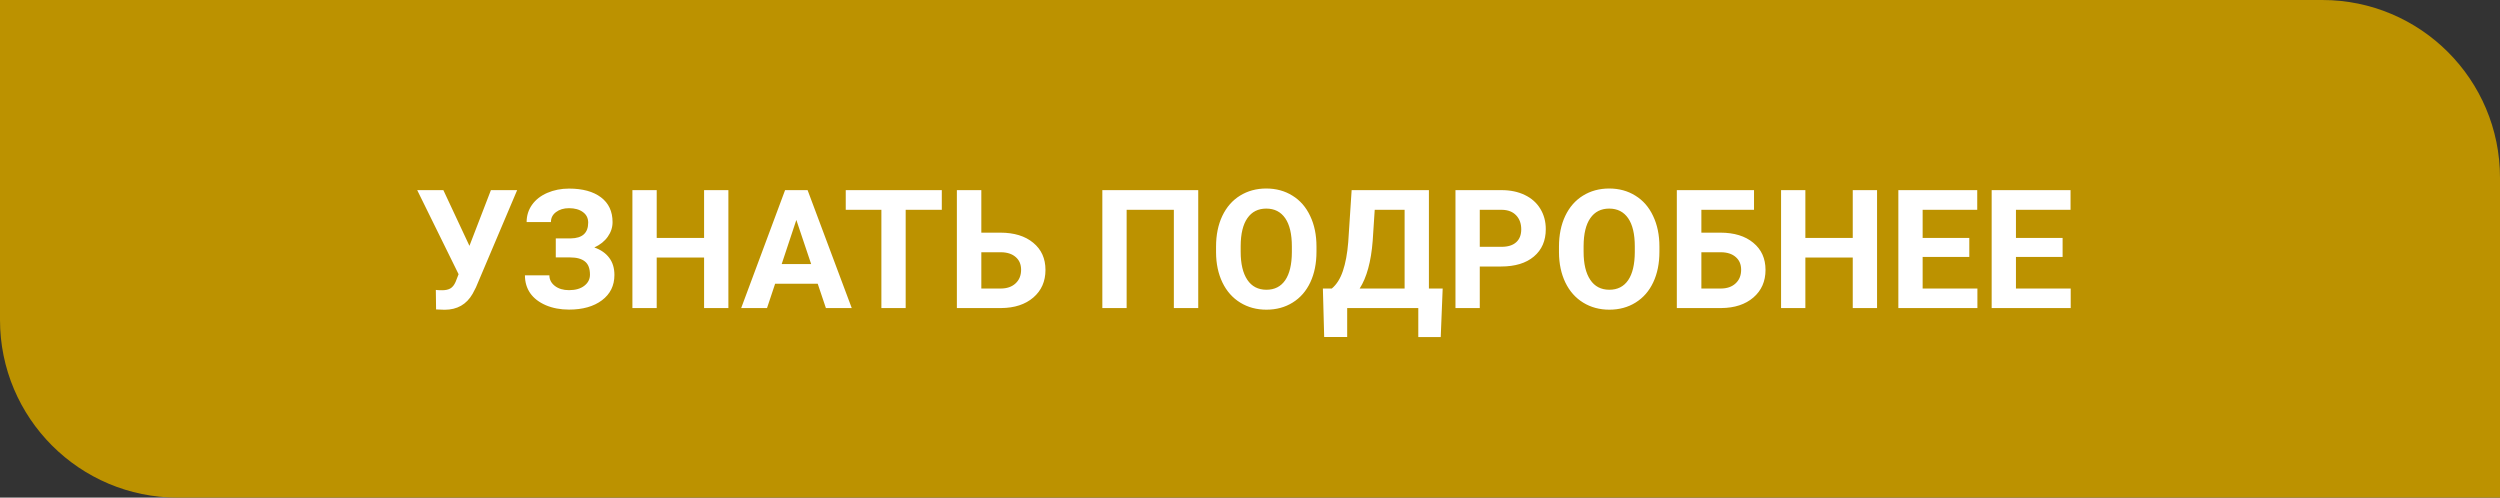
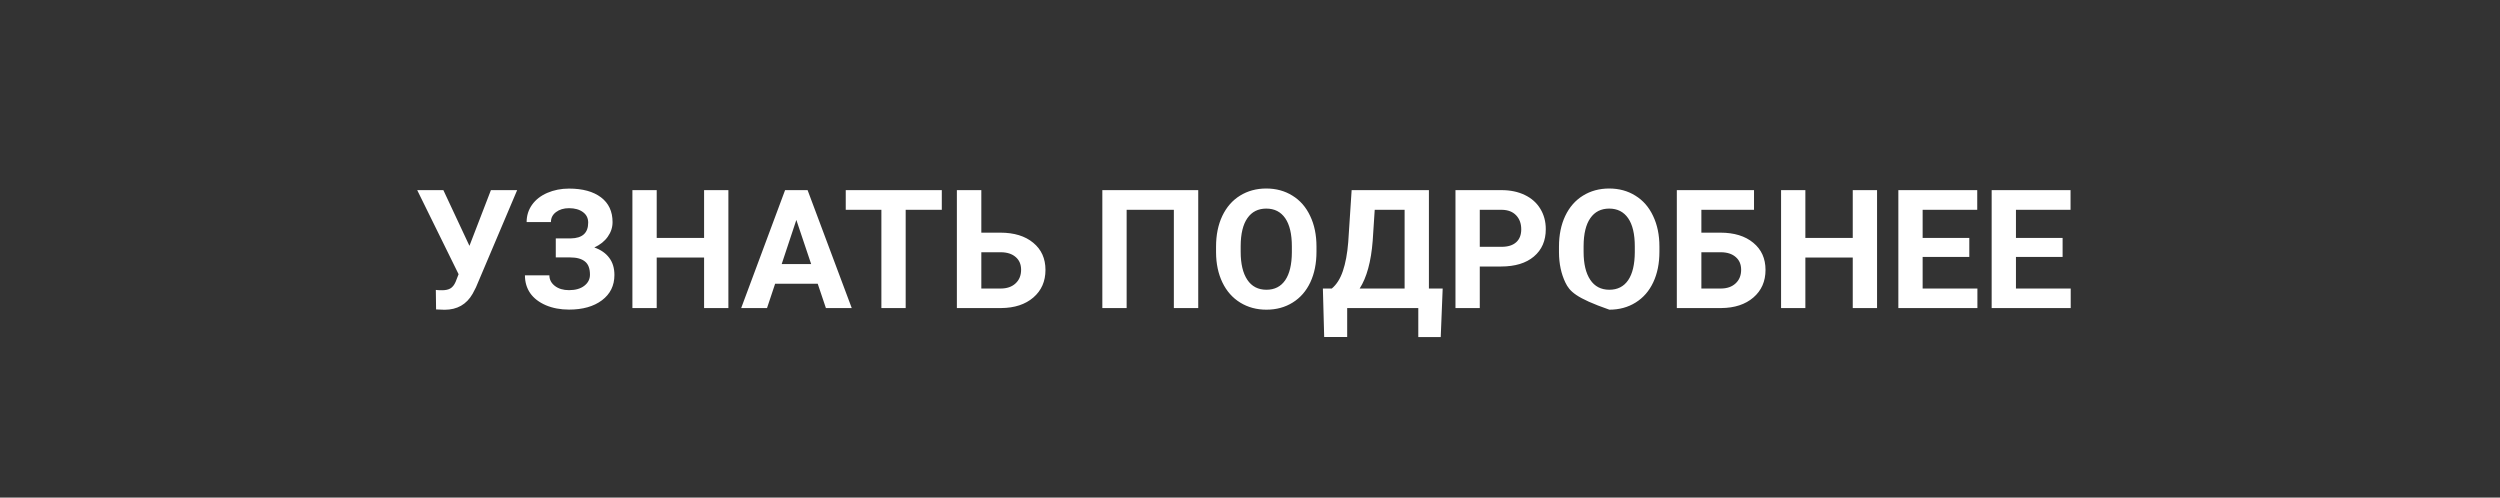
<svg xmlns="http://www.w3.org/2000/svg" width="211" height="42" viewBox="0 0 211 42" fill="none">
  <rect x="0" y="0" width="211" height="42" fill="#333333" stroke="none" />
-   <path d="M0 0H196C204.284 0 211 6.716 211 15V42H15C6.716 42 0 35.284 0 27V0Z" fill="#BC9200" />
-   <path d="M39.621 20.75L41.433 16.047H43.648L40.168 24.257L39.888 24.797C39.373 25.695 38.584 26.144 37.523 26.144L36.805 26.116L36.784 24.469C36.894 24.487 37.071 24.496 37.317 24.496C37.605 24.496 37.835 24.446 38.008 24.346C38.185 24.245 38.334 24.061 38.452 23.792L38.705 23.143L35.212 16.047H37.42L39.621 20.75ZM49.643 18.788C49.643 18.41 49.495 18.114 49.198 17.899C48.902 17.681 48.51 17.571 48.023 17.571C47.585 17.571 47.22 17.681 46.929 17.899C46.642 18.114 46.498 18.394 46.498 18.74H44.447C44.447 18.203 44.598 17.719 44.898 17.291C45.204 16.858 45.634 16.521 46.19 16.279C46.751 16.038 47.362 15.917 48.023 15.917C49.171 15.917 50.071 16.163 50.723 16.655C51.374 17.148 51.7 17.845 51.7 18.747C51.7 19.189 51.566 19.599 51.297 19.977C51.033 20.356 50.654 20.659 50.162 20.887C50.709 21.078 51.128 21.37 51.42 21.762C51.712 22.149 51.857 22.632 51.857 23.211C51.857 24.104 51.507 24.815 50.805 25.344C50.107 25.868 49.18 26.13 48.023 26.13C47.298 26.13 46.646 26.007 46.067 25.761C45.489 25.51 45.049 25.171 44.748 24.742C44.452 24.309 44.304 23.808 44.304 23.238H46.368C46.368 23.594 46.523 23.892 46.833 24.134C47.143 24.371 47.539 24.489 48.023 24.489C48.569 24.489 49 24.366 49.315 24.12C49.633 23.874 49.793 23.562 49.793 23.184C49.793 22.664 49.652 22.293 49.369 22.069C49.087 21.841 48.674 21.727 48.132 21.727H46.908V20.121H48.173C49.153 20.107 49.643 19.663 49.643 18.788ZM61.476 26H59.425V21.734H55.426V26H53.375V16.047H55.426V20.08H59.425V16.047H61.476V26ZM69.016 23.949H65.42L64.736 26H62.556L66.261 16.047H68.161L71.887 26H69.706L69.016 23.949ZM65.974 22.288H68.462L67.211 18.562L65.974 22.288ZM79.488 17.708H76.439V26H74.389V17.708H71.381V16.047H79.488V17.708ZM82.824 19.636H84.424C85.595 19.636 86.522 19.921 87.206 20.49C87.894 21.055 88.238 21.819 88.238 22.78C88.238 23.746 87.897 24.523 87.213 25.111C86.534 25.695 85.629 25.991 84.499 26H80.76V16.047H82.824V19.636ZM82.824 21.29V24.352H84.458C84.982 24.352 85.399 24.209 85.709 23.922C86.023 23.635 86.181 23.25 86.181 22.767C86.181 22.315 86.03 21.96 85.73 21.7C85.433 21.436 85.025 21.299 84.506 21.29H82.824ZM101.131 26H99.073V17.708H95.088V26H93.037V16.047H101.131V26ZM111.111 21.249C111.111 22.229 110.938 23.088 110.592 23.826C110.245 24.564 109.749 25.134 109.102 25.535C108.459 25.936 107.721 26.137 106.887 26.137C106.062 26.137 105.326 25.939 104.679 25.542C104.032 25.145 103.53 24.58 103.175 23.847C102.819 23.108 102.639 22.261 102.635 21.304V20.811C102.635 19.832 102.81 18.97 103.161 18.227C103.517 17.48 104.016 16.908 104.658 16.512C105.305 16.111 106.044 15.91 106.873 15.91C107.702 15.91 108.438 16.111 109.081 16.512C109.728 16.908 110.227 17.48 110.578 18.227C110.934 18.97 111.111 19.829 111.111 20.805V21.249ZM109.033 20.798C109.033 19.754 108.846 18.961 108.473 18.419C108.099 17.877 107.566 17.605 106.873 17.605C106.185 17.605 105.654 17.874 105.28 18.412C104.907 18.945 104.717 19.729 104.713 20.764V21.249C104.713 22.265 104.9 23.054 105.273 23.614C105.647 24.175 106.185 24.455 106.887 24.455C107.575 24.455 108.104 24.186 108.473 23.648C108.842 23.106 109.029 22.318 109.033 21.283V20.798ZM121.598 28.447H119.704V26H113.702V28.44H111.761L111.651 24.352H112.403C112.809 24.015 113.121 23.521 113.34 22.869C113.563 22.213 113.714 21.402 113.791 20.436L114.078 16.047H120.6V24.352H121.762L121.598 28.447ZM114.755 24.352H118.549V17.708H116.026L115.855 20.326C115.719 22.081 115.352 23.423 114.755 24.352ZM124.893 22.493V26H122.842V16.047H126.725C127.472 16.047 128.128 16.184 128.693 16.457C129.263 16.73 129.701 17.12 130.006 17.626C130.311 18.127 130.464 18.699 130.464 19.342C130.464 20.317 130.129 21.087 129.459 21.652C128.794 22.213 127.871 22.493 126.69 22.493H124.893ZM124.893 20.832H126.725C127.267 20.832 127.679 20.704 127.962 20.449C128.249 20.194 128.393 19.829 128.393 19.355C128.393 18.868 128.249 18.474 127.962 18.173C127.675 17.872 127.278 17.717 126.772 17.708H124.893V20.832ZM140.055 21.249C140.055 22.229 139.882 23.088 139.535 23.826C139.189 24.564 138.692 25.134 138.045 25.535C137.402 25.936 136.664 26.137 135.83 26.137C135.005 26.137 134.269 25.939 133.622 25.542C132.975 25.145 132.474 24.58 132.118 23.847C131.763 23.108 131.583 22.261 131.578 21.304V20.811C131.578 19.832 131.754 18.97 132.104 18.227C132.46 17.48 132.959 16.908 133.602 16.512C134.249 16.111 134.987 15.91 135.816 15.91C136.646 15.91 137.382 16.111 138.024 16.512C138.672 16.908 139.171 17.48 139.521 18.227C139.877 18.97 140.055 19.829 140.055 20.805V21.249ZM137.977 20.798C137.977 19.754 137.79 18.961 137.416 18.419C137.042 17.877 136.509 17.605 135.816 17.605C135.128 17.605 134.597 17.874 134.224 18.412C133.85 18.945 133.661 19.729 133.656 20.764V21.249C133.656 22.265 133.843 23.054 134.217 23.614C134.59 24.175 135.128 24.455 135.83 24.455C136.518 24.455 137.047 24.186 137.416 23.648C137.785 23.106 137.972 22.318 137.977 21.283V20.798ZM148.039 17.708H143.596V19.636H145.195C146.367 19.636 147.294 19.921 147.978 20.49C148.666 21.055 149.01 21.819 149.01 22.78C149.01 23.746 148.668 24.523 147.984 25.111C147.305 25.695 146.401 25.991 145.271 26H141.524V16.047H148.039V17.708ZM143.596 21.29V24.352H145.229C145.754 24.352 146.171 24.209 146.48 23.922C146.795 23.635 146.952 23.25 146.952 22.767C146.952 22.315 146.802 21.96 146.501 21.7C146.205 21.436 145.797 21.299 145.277 21.29H143.596ZM158.423 26H156.372V21.734H152.373V26H150.322V16.047H152.373V20.08H156.372V16.047H158.423V26ZM166.209 21.686H162.271V24.352H166.893V26H160.221V16.047H166.879V17.708H162.271V20.08H166.209V21.686ZM174.084 21.686H170.146V24.352H174.768V26H168.096V16.047H174.754V17.708H170.146V20.08H174.084V21.686Z" fill="white" />
+   <path d="M39.621 20.75L41.433 16.047H43.648L40.168 24.257L39.888 24.797C39.373 25.695 38.584 26.144 37.523 26.144L36.805 26.116L36.784 24.469C36.894 24.487 37.071 24.496 37.317 24.496C37.605 24.496 37.835 24.446 38.008 24.346C38.185 24.245 38.334 24.061 38.452 23.792L38.705 23.143L35.212 16.047H37.42L39.621 20.75ZM49.643 18.788C49.643 18.41 49.495 18.114 49.198 17.899C48.902 17.681 48.51 17.571 48.023 17.571C47.585 17.571 47.22 17.681 46.929 17.899C46.642 18.114 46.498 18.394 46.498 18.74H44.447C44.447 18.203 44.598 17.719 44.898 17.291C45.204 16.858 45.634 16.521 46.19 16.279C46.751 16.038 47.362 15.917 48.023 15.917C49.171 15.917 50.071 16.163 50.723 16.655C51.374 17.148 51.7 17.845 51.7 18.747C51.7 19.189 51.566 19.599 51.297 19.977C51.033 20.356 50.654 20.659 50.162 20.887C50.709 21.078 51.128 21.37 51.42 21.762C51.712 22.149 51.857 22.632 51.857 23.211C51.857 24.104 51.507 24.815 50.805 25.344C50.107 25.868 49.18 26.13 48.023 26.13C47.298 26.13 46.646 26.007 46.067 25.761C45.489 25.51 45.049 25.171 44.748 24.742C44.452 24.309 44.304 23.808 44.304 23.238H46.368C46.368 23.594 46.523 23.892 46.833 24.134C47.143 24.371 47.539 24.489 48.023 24.489C48.569 24.489 49 24.366 49.315 24.12C49.633 23.874 49.793 23.562 49.793 23.184C49.793 22.664 49.652 22.293 49.369 22.069C49.087 21.841 48.674 21.727 48.132 21.727H46.908V20.121H48.173C49.153 20.107 49.643 19.663 49.643 18.788ZM61.476 26H59.425V21.734H55.426V26H53.375V16.047H55.426V20.08H59.425V16.047H61.476V26ZM69.016 23.949H65.42L64.736 26H62.556L66.261 16.047H68.161L71.887 26H69.706L69.016 23.949ZM65.974 22.288H68.462L67.211 18.562L65.974 22.288ZM79.488 17.708H76.439V26H74.389V17.708H71.381V16.047H79.488V17.708ZM82.824 19.636H84.424C85.595 19.636 86.522 19.921 87.206 20.49C87.894 21.055 88.238 21.819 88.238 22.78C88.238 23.746 87.897 24.523 87.213 25.111C86.534 25.695 85.629 25.991 84.499 26H80.76V16.047H82.824V19.636ZM82.824 21.29V24.352H84.458C84.982 24.352 85.399 24.209 85.709 23.922C86.023 23.635 86.181 23.25 86.181 22.767C86.181 22.315 86.03 21.96 85.73 21.7C85.433 21.436 85.025 21.299 84.506 21.29H82.824ZM101.131 26H99.073V17.708H95.088V26H93.037V16.047H101.131V26ZM111.111 21.249C111.111 22.229 110.938 23.088 110.592 23.826C110.245 24.564 109.749 25.134 109.102 25.535C108.459 25.936 107.721 26.137 106.887 26.137C106.062 26.137 105.326 25.939 104.679 25.542C104.032 25.145 103.53 24.58 103.175 23.847C102.819 23.108 102.639 22.261 102.635 21.304V20.811C102.635 19.832 102.81 18.97 103.161 18.227C103.517 17.48 104.016 16.908 104.658 16.512C105.305 16.111 106.044 15.91 106.873 15.91C107.702 15.91 108.438 16.111 109.081 16.512C109.728 16.908 110.227 17.48 110.578 18.227C110.934 18.97 111.111 19.829 111.111 20.805V21.249ZM109.033 20.798C109.033 19.754 108.846 18.961 108.473 18.419C108.099 17.877 107.566 17.605 106.873 17.605C106.185 17.605 105.654 17.874 105.28 18.412C104.907 18.945 104.717 19.729 104.713 20.764V21.249C104.713 22.265 104.9 23.054 105.273 23.614C105.647 24.175 106.185 24.455 106.887 24.455C107.575 24.455 108.104 24.186 108.473 23.648C108.842 23.106 109.029 22.318 109.033 21.283V20.798ZM121.598 28.447H119.704V26H113.702V28.44H111.761L111.651 24.352H112.403C112.809 24.015 113.121 23.521 113.34 22.869C113.563 22.213 113.714 21.402 113.791 20.436L114.078 16.047H120.6V24.352H121.762L121.598 28.447ZM114.755 24.352H118.549V17.708H116.026L115.855 20.326C115.719 22.081 115.352 23.423 114.755 24.352ZM124.893 22.493V26H122.842V16.047H126.725C127.472 16.047 128.128 16.184 128.693 16.457C129.263 16.73 129.701 17.12 130.006 17.626C130.311 18.127 130.464 18.699 130.464 19.342C130.464 20.317 130.129 21.087 129.459 21.652C128.794 22.213 127.871 22.493 126.69 22.493H124.893ZM124.893 20.832H126.725C127.267 20.832 127.679 20.704 127.962 20.449C128.249 20.194 128.393 19.829 128.393 19.355C128.393 18.868 128.249 18.474 127.962 18.173C127.675 17.872 127.278 17.717 126.772 17.708H124.893V20.832ZM140.055 21.249C140.055 22.229 139.882 23.088 139.535 23.826C139.189 24.564 138.692 25.134 138.045 25.535C137.402 25.936 136.664 26.137 135.83 26.137C132.975 25.145 132.474 24.58 132.118 23.847C131.763 23.108 131.583 22.261 131.578 21.304V20.811C131.578 19.832 131.754 18.97 132.104 18.227C132.46 17.48 132.959 16.908 133.602 16.512C134.249 16.111 134.987 15.91 135.816 15.91C136.646 15.91 137.382 16.111 138.024 16.512C138.672 16.908 139.171 17.48 139.521 18.227C139.877 18.97 140.055 19.829 140.055 20.805V21.249ZM137.977 20.798C137.977 19.754 137.79 18.961 137.416 18.419C137.042 17.877 136.509 17.605 135.816 17.605C135.128 17.605 134.597 17.874 134.224 18.412C133.85 18.945 133.661 19.729 133.656 20.764V21.249C133.656 22.265 133.843 23.054 134.217 23.614C134.59 24.175 135.128 24.455 135.83 24.455C136.518 24.455 137.047 24.186 137.416 23.648C137.785 23.106 137.972 22.318 137.977 21.283V20.798ZM148.039 17.708H143.596V19.636H145.195C146.367 19.636 147.294 19.921 147.978 20.49C148.666 21.055 149.01 21.819 149.01 22.78C149.01 23.746 148.668 24.523 147.984 25.111C147.305 25.695 146.401 25.991 145.271 26H141.524V16.047H148.039V17.708ZM143.596 21.29V24.352H145.229C145.754 24.352 146.171 24.209 146.48 23.922C146.795 23.635 146.952 23.25 146.952 22.767C146.952 22.315 146.802 21.96 146.501 21.7C146.205 21.436 145.797 21.299 145.277 21.29H143.596ZM158.423 26H156.372V21.734H152.373V26H150.322V16.047H152.373V20.08H156.372V16.047H158.423V26ZM166.209 21.686H162.271V24.352H166.893V26H160.221V16.047H166.879V17.708H162.271V20.08H166.209V21.686ZM174.084 21.686H170.146V24.352H174.768V26H168.096V16.047H174.754V17.708H170.146V20.08H174.084V21.686Z" fill="white" />
</svg>